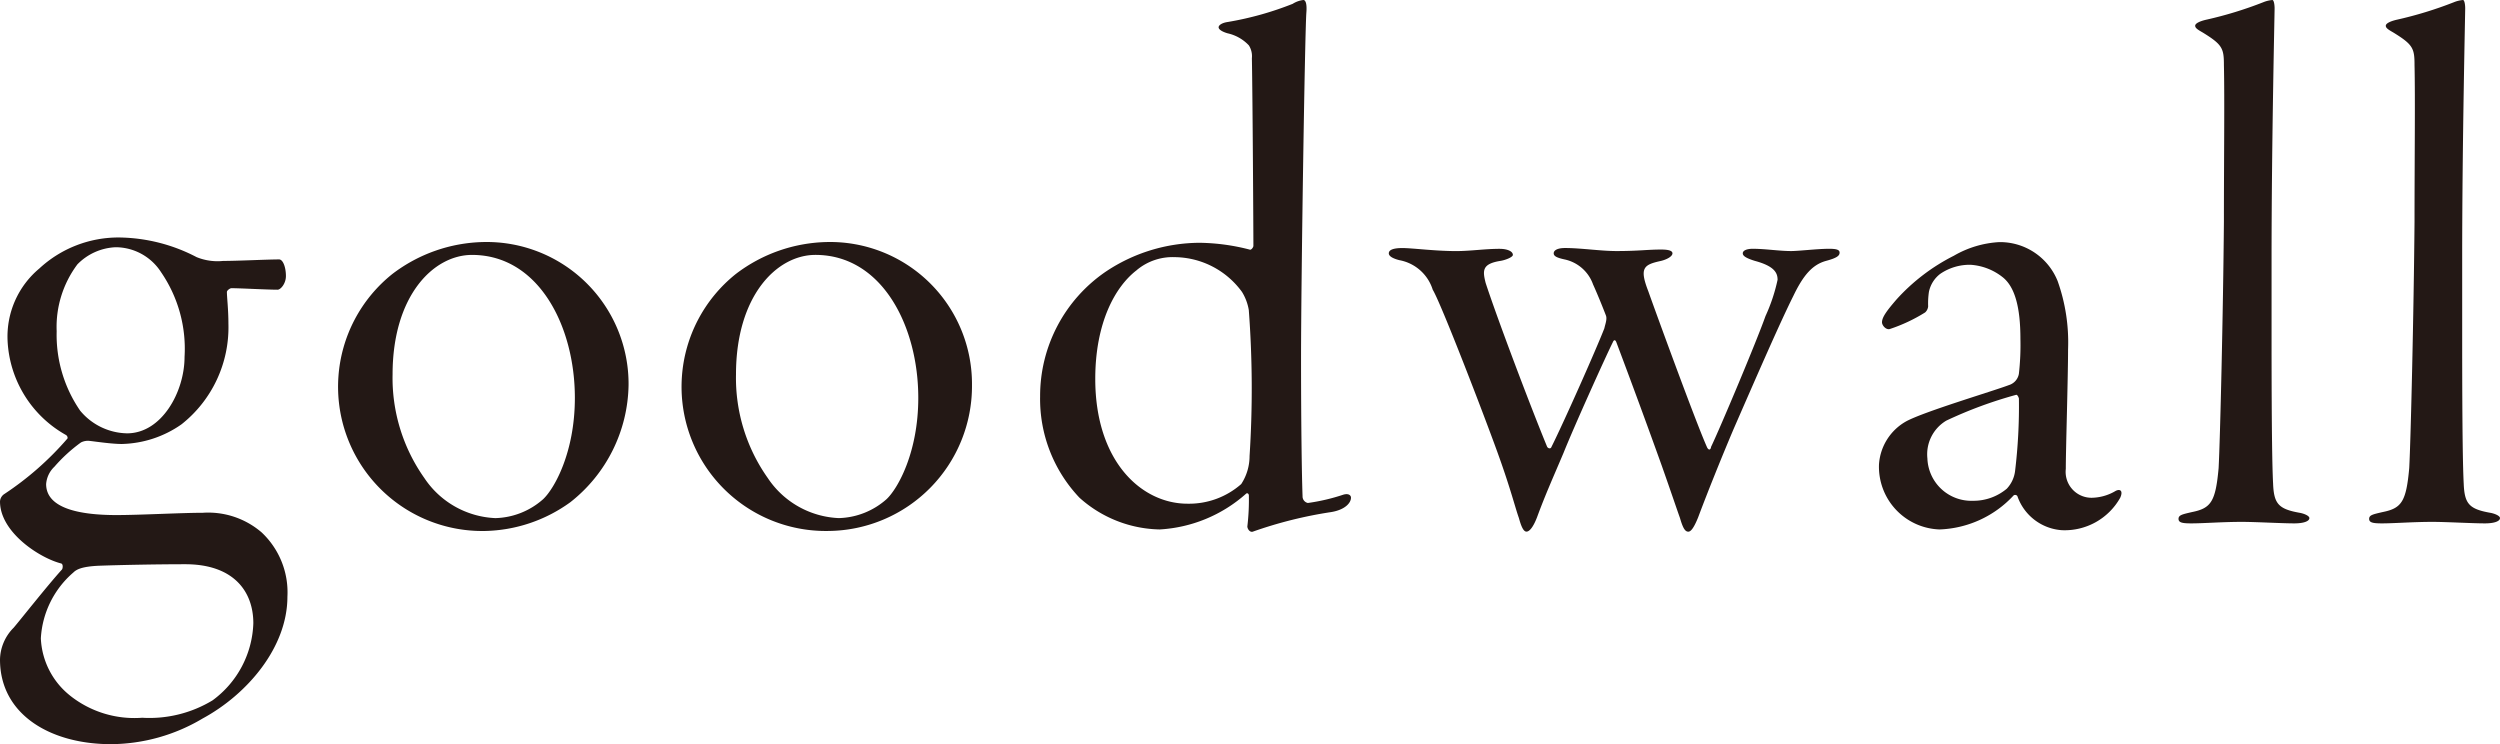
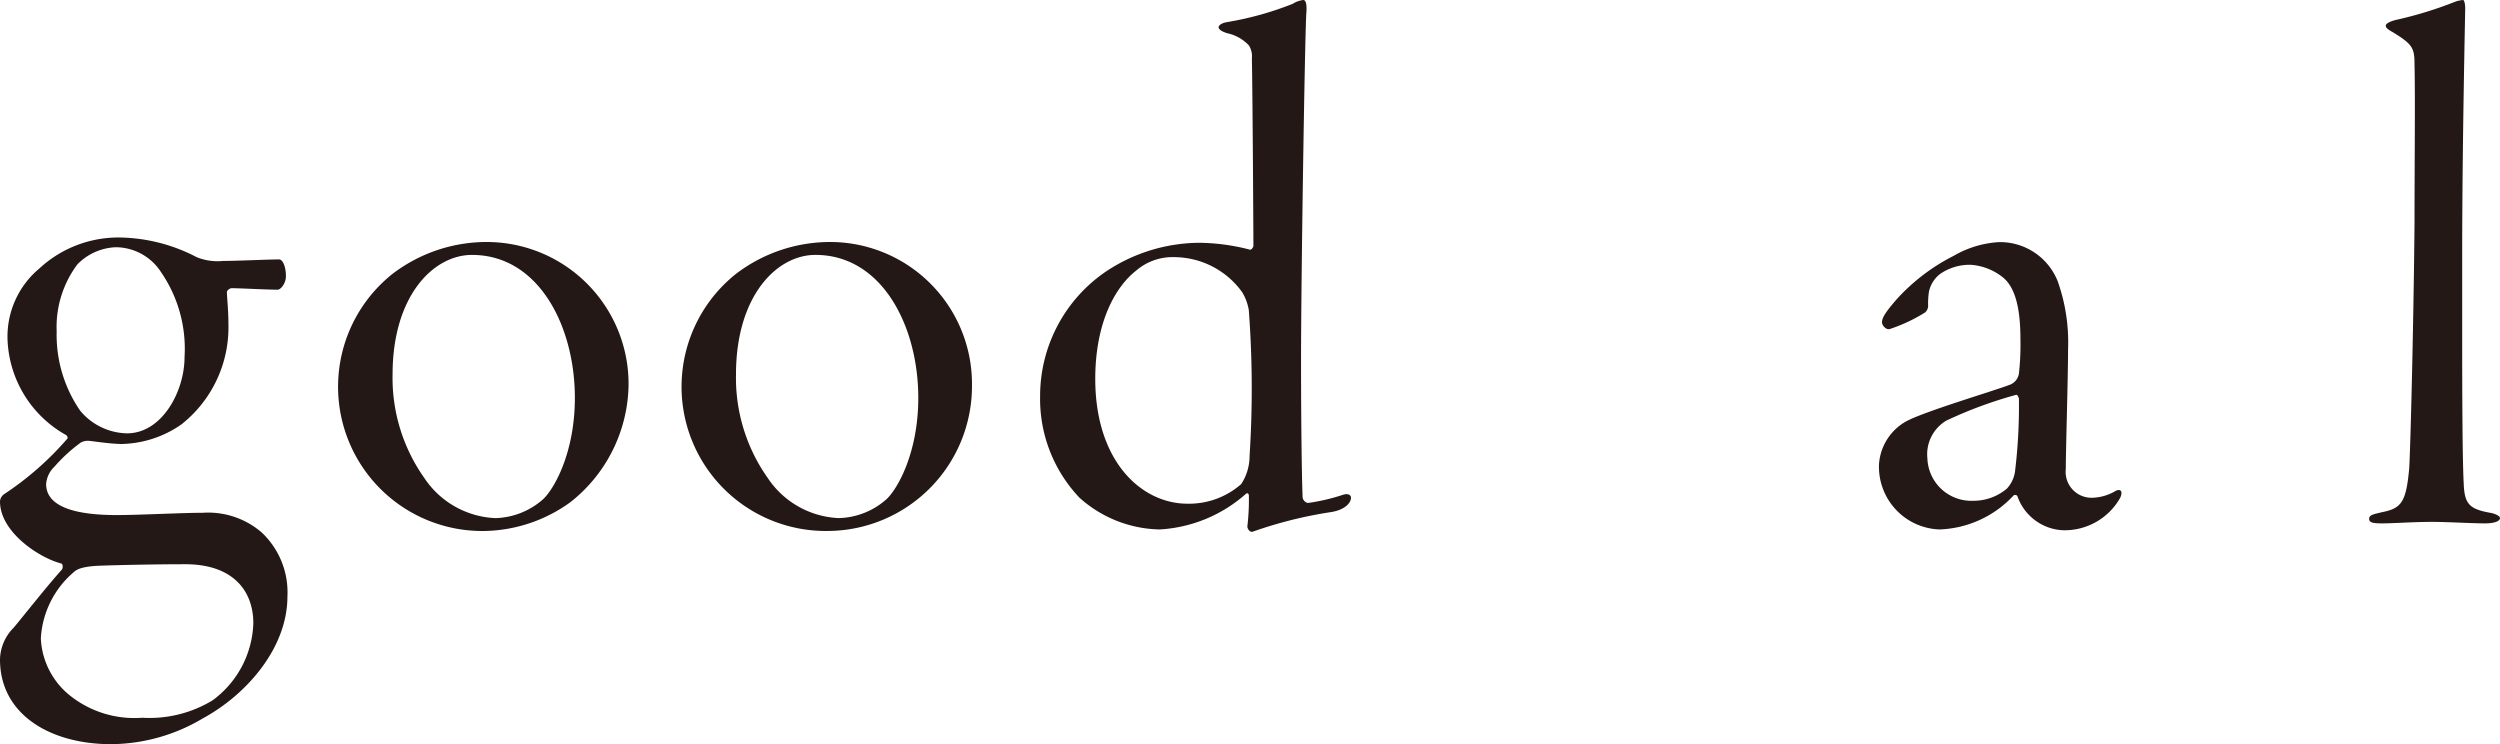
<svg xmlns="http://www.w3.org/2000/svg" width="150" height="44.654" viewBox="0 0 150 44.654">
  <defs>
    <clipPath id="clip-path">
      <rect id="Rectangle_19960" data-name="Rectangle 19960" width="150" height="44.654" transform="translate(0 0)" fill="none" />
    </clipPath>
  </defs>
  <g id="Group_37078" data-name="Group 37078" transform="translate(0 0)">
    <g id="Group_37077" data-name="Group 37077" clip-path="url(#clip-path)">
      <path id="Path_128769" data-name="Path 128769" d="M11.8,15.429a3.311,3.311,0,0,0,1.588.227c.862,0,2.678-.091,3.359-.091.226,0,.408.454.408,1,0,.453-.317.817-.5.817-.636,0-2.269-.091-2.768-.091-.091,0-.273.136-.273.227,0,.317.091,1.043.091,1.905a7.415,7.415,0,0,1-2.814,6.036,6.469,6.469,0,0,1-3.585,1.18c-.589,0-1.5-.136-1.905-.182a.912.912,0,0,0-.545.091A9.4,9.4,0,0,0,3.268,28a1.6,1.6,0,0,0-.5,1.043c0,1.407,1.86,1.861,4.22,1.861,1.407,0,3.9-.137,5.173-.137a4.913,4.913,0,0,1,3.54,1.18A4.93,4.93,0,0,1,17.245,35.8c0,3.041-2.405,5.855-5.083,7.307a10.866,10.866,0,0,1-5.491,1.543C3.041,44.654,0,42.884,0,39.571a2.772,2.772,0,0,1,.817-1.906c.318-.363,2-2.5,2.9-3.494.045-.046.091-.317-.046-.363C2.4,33.49,0,31.947,0,30.087a.567.567,0,0,1,.273-.454,18.363,18.363,0,0,0,3.766-3.312c.045-.046,0-.182-.091-.227A6.85,6.85,0,0,1,.454,20.421,5.317,5.317,0,0,1,2.36,16.11a6.983,6.983,0,0,1,4.811-1.861,10.277,10.277,0,0,1,4.628,1.18M4.221,41.75a6.2,6.2,0,0,0,4.311,1.315,7.312,7.312,0,0,0,4.22-1.043A5.966,5.966,0,0,0,15.2,37.393c0-1.906-1.18-3.539-4.085-3.539-1.724,0-3.947.045-5.173.09-1.044.046-1.361.227-1.543.408A5.621,5.621,0,0,0,2.451,38.3a4.644,4.644,0,0,0,1.77,3.449m.408-25.867A6.26,6.26,0,0,0,3.4,19.876,8.02,8.02,0,0,0,4.81,24.641,3.74,3.74,0,0,0,7.624,26c2.088,0,3.449-2.5,3.449-4.584a8.115,8.115,0,0,0-1.407-5.082,3.25,3.25,0,0,0-2.722-1.5,3.4,3.4,0,0,0-2.315,1.044" fill="#231815" />
      <path id="Path_128770" data-name="Path 128770" d="M37.714,23.1a9.11,9.11,0,0,1-3.495,7.034,9.036,9.036,0,0,1-5.128,1.725,8.655,8.655,0,0,1-5.536-15.43A9.316,9.316,0,0,1,29,14.522,8.517,8.517,0,0,1,37.714,23.1m-14.159-.635a10.39,10.39,0,0,0,1.906,6.217,5.394,5.394,0,0,0,4.266,2.405,4.488,4.488,0,0,0,2.859-1.134c.68-.636,1.906-2.814,1.906-6.081,0-4.311-2.179-8.577-6.172-8.577-2.314,0-4.765,2.45-4.765,7.17" fill="#231815" />
      <path id="Path_128771" data-name="Path 128771" d="M58.319,23.1A8.693,8.693,0,0,1,49.7,31.858a8.655,8.655,0,0,1-5.536-15.43,9.316,9.316,0,0,1,5.446-1.906A8.517,8.517,0,0,1,58.319,23.1M44.16,22.464a10.39,10.39,0,0,0,1.906,6.217,5.394,5.394,0,0,0,4.266,2.405,4.488,4.488,0,0,0,2.859-1.134c.68-.636,1.906-2.814,1.906-6.081,0-4.311-2.179-8.577-6.172-8.577-2.314,0-4.765,2.45-4.765,7.17" fill="#231815" />
      <path id="Path_128772" data-name="Path 128772" d="M74.978,14.976c.091.045.226-.136.226-.227,0-.817-.045-8.849-.091-11.254a1.209,1.209,0,0,0-.181-.772A2.483,2.483,0,0,0,73.661,2c-.317-.09-.544-.227-.544-.363s.227-.272.544-.317a19.107,19.107,0,0,0,3.9-1.09A1.54,1.54,0,0,1,78.2,0c.136,0,.227.227.181.772-.091,1.362-.318,16.11-.318,20.738,0,3.949.046,7.08.091,8.26a.4.4,0,0,0,.318.409,11.892,11.892,0,0,0,2.133-.5c.317-.091.454.046.454.182,0,.318-.364.726-1.18.862a25.472,25.472,0,0,0-4.72,1.18c-.181.045-.318-.182-.318-.318a13.534,13.534,0,0,0,.091-1.86c0-.091-.091-.182-.181-.091a8.518,8.518,0,0,1-5.174,2.133,7.4,7.4,0,0,1-4.81-1.906,8.6,8.6,0,0,1-2.36-6.081,9.031,9.031,0,0,1,3.949-7.488,10.2,10.2,0,0,1,5.626-1.725,12.521,12.521,0,0,1,3,.409M68.216,16.2c-1.316,1-2.5,3.177-2.5,6.535,0,4.946,2.768,7.487,5.536,7.487a4.736,4.736,0,0,0,3.222-1.179,3.068,3.068,0,0,0,.5-1.679,63.013,63.013,0,0,0-.046-8.759,3.007,3.007,0,0,0-.408-1.089,5.051,5.051,0,0,0-4.039-2.087,3.349,3.349,0,0,0-2.269.771" fill="#231815" />
-       <path id="Path_128773" data-name="Path 128773" d="M90,14.931c.409,0,.772.136.772.363,0,.136-.454.318-.772.363-1.089.181-1.043.59-.862,1.316.681,2.088,2.632,7.261,3.676,9.8.045.136.227.182.272.046.771-1.543,2.723-5.945,3.177-7.125.045-.227.181-.545.09-.772-.226-.589-.544-1.361-.771-1.86a2.326,2.326,0,0,0-1.725-1.5c-.408-.091-.635-.181-.635-.363s.227-.318.681-.318c.953,0,2.133.182,3.086.182,1.316,0,1.86-.091,2.677-.091.5,0,.681.091.681.227,0,.182-.318.363-.681.454-1.043.227-1.316.408-.771,1.815.5,1.407,2.9,7.987,3.539,9.394.136.226.227.045.227-.045.545-1.135,2.723-6.308,3.268-7.851a10.4,10.4,0,0,0,.726-2.179c0-.408-.182-.817-1.362-1.134-.589-.182-.726-.318-.726-.454,0-.182.272-.272.59-.272.772,0,1.588.136,2.314.136.454,0,1.589-.136,2.27-.136.408,0,.635.045.635.227s-.136.317-.817.5c-.817.227-1.361.862-1.951,2.087-.817,1.634-2.178,4.765-3.586,7.987-.771,1.816-1.588,3.858-2.132,5.31-.273.68-.454.862-.59.862-.183,0-.318-.182-.5-.817-.227-.635-.545-1.588-1.09-3.131-.862-2.405-1.814-4.992-2.722-7.4-.045-.136-.136-.227-.227,0-.409.817-2.315,5.037-2.95,6.625-.635,1.5-1.089,2.5-1.588,3.858-.227.59-.454.862-.635.862s-.318-.318-.454-.817c-.227-.635-.5-1.77-1.271-3.9-.817-2.269-3.4-8.985-3.9-9.8a2.588,2.588,0,0,0-2-1.77c-.362-.091-.635-.227-.635-.409,0-.227.318-.318.816-.318.591,0,1.953.182,3.222.182.864,0,1.726-.136,2.633-.136" fill="#231815" />
      <path id="Path_128774" data-name="Path 128774" d="M123.449,16.837a10.97,10.97,0,0,1,.635,4.129c0,1.679-.136,5.99-.136,7.17a1.555,1.555,0,0,0,1.679,1.725,2.878,2.878,0,0,0,1.316-.409c.272-.136.454,0,.272.409a3.822,3.822,0,0,1-3.494,1.951,3.045,3.045,0,0,1-2.677-2.042.157.157,0,0,0-.227-.045,6.355,6.355,0,0,1-4.448,2.042,3.765,3.765,0,0,1-3.63-3.9,3.2,3.2,0,0,1,1.633-2.587c1.09-.59,5.22-1.815,6.172-2.178a.86.86,0,0,0,.59-.68,15.357,15.357,0,0,0,.091-2.088c0-1.861-.318-3.132-1.089-3.721a3.458,3.458,0,0,0-1.906-.726,3.127,3.127,0,0,0-1.815.544,1.814,1.814,0,0,0-.681,1.089,4.725,4.725,0,0,0-.045.862.561.561,0,0,1-.182.364,9.753,9.753,0,0,1-2.133,1c-.227.046-.454-.227-.454-.408,0-.318.318-.727.863-1.362a11.8,11.8,0,0,1,3.449-2.632,6.078,6.078,0,0,1,2.722-.817,3.721,3.721,0,0,1,3.495,2.315m-3.041,12.479a1.872,1.872,0,0,0,.5-1.089,32.375,32.375,0,0,0,.227-4.311c0-.045-.09-.272-.181-.227a25.589,25.589,0,0,0-4.175,1.543,2.348,2.348,0,0,0-1.135,2.269,2.636,2.636,0,0,0,2.723,2.541,3.109,3.109,0,0,0,2.042-.726" fill="#231815" />
-       <path id="Path_128775" data-name="Path 128775" d="M136.294,20.285c0,5.718.045,7.85.091,8.713.045,1.225.318,1.543,1.588,1.769.272.046.59.182.59.318,0,.182-.318.318-.907.318-.726,0-2.36-.091-3.131-.091-1.181,0-2.315.091-3.041.091-.545,0-.772-.045-.772-.272s.227-.273.817-.409c1.135-.227,1.407-.635,1.588-2.632.091-1.679.273-9.348.318-14.794,0-3.675.046-7.4,0-9.394,0-1-.091-1.225-1.271-1.951-.317-.181-.453-.272-.453-.408s.272-.273.68-.364a23.281,23.281,0,0,0,3.4-1.043A1.927,1.927,0,0,1,136.339,0c.091,0,.137.272.137.5,0,.318-.182,8.169-.182,14.975Z" fill="#231815" />
      <path id="Path_128776" data-name="Path 128776" d="M147.731,20.285c0,5.718.045,7.85.091,8.713.045,1.225.318,1.543,1.588,1.769.272.046.59.182.59.318,0,.182-.318.318-.907.318-.726,0-2.36-.091-3.131-.091-1.181,0-2.315.091-3.041.091-.545,0-.772-.045-.772-.272s.227-.273.817-.409c1.135-.227,1.407-.635,1.588-2.632.091-1.679.273-9.348.318-14.794,0-3.675.046-7.4,0-9.394,0-1-.091-1.225-1.271-1.951-.317-.181-.453-.272-.453-.408s.272-.273.68-.364a23.281,23.281,0,0,0,3.4-1.043A1.927,1.927,0,0,1,147.776,0c.091,0,.136.272.136.5,0,.318-.181,8.169-.181,14.975Z" fill="#231815" />
    </g>
  </g>
</svg>